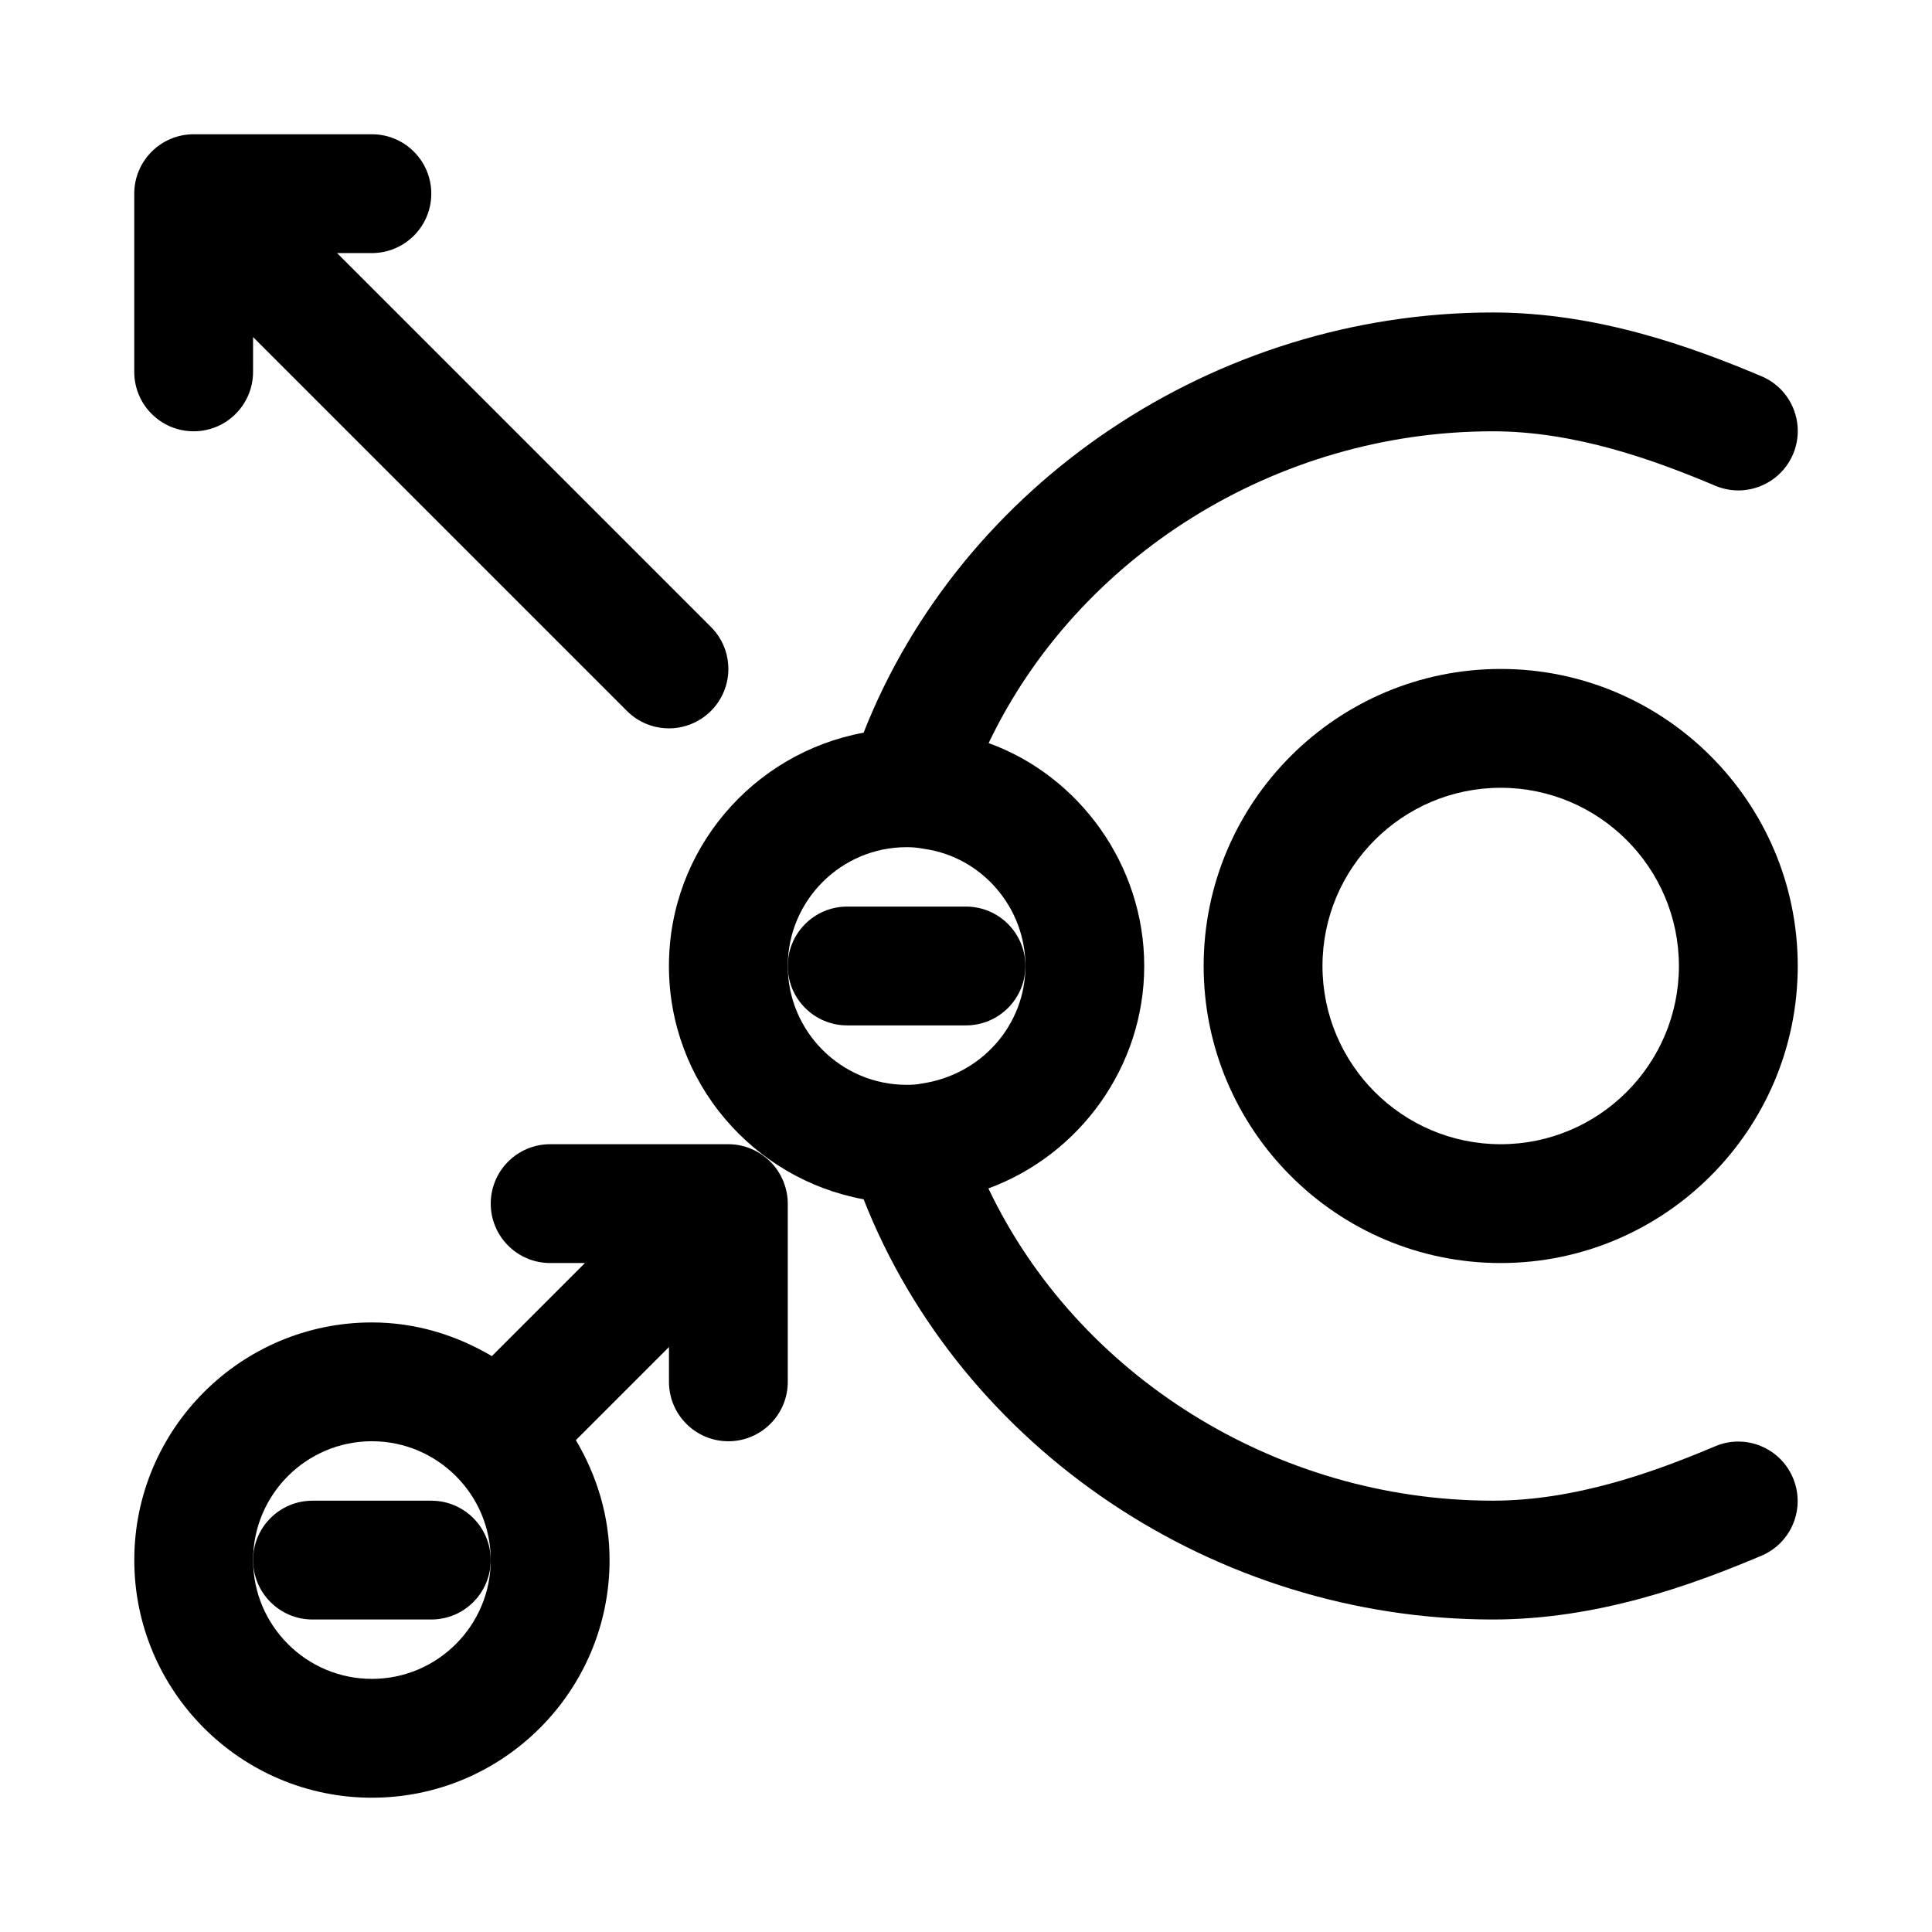
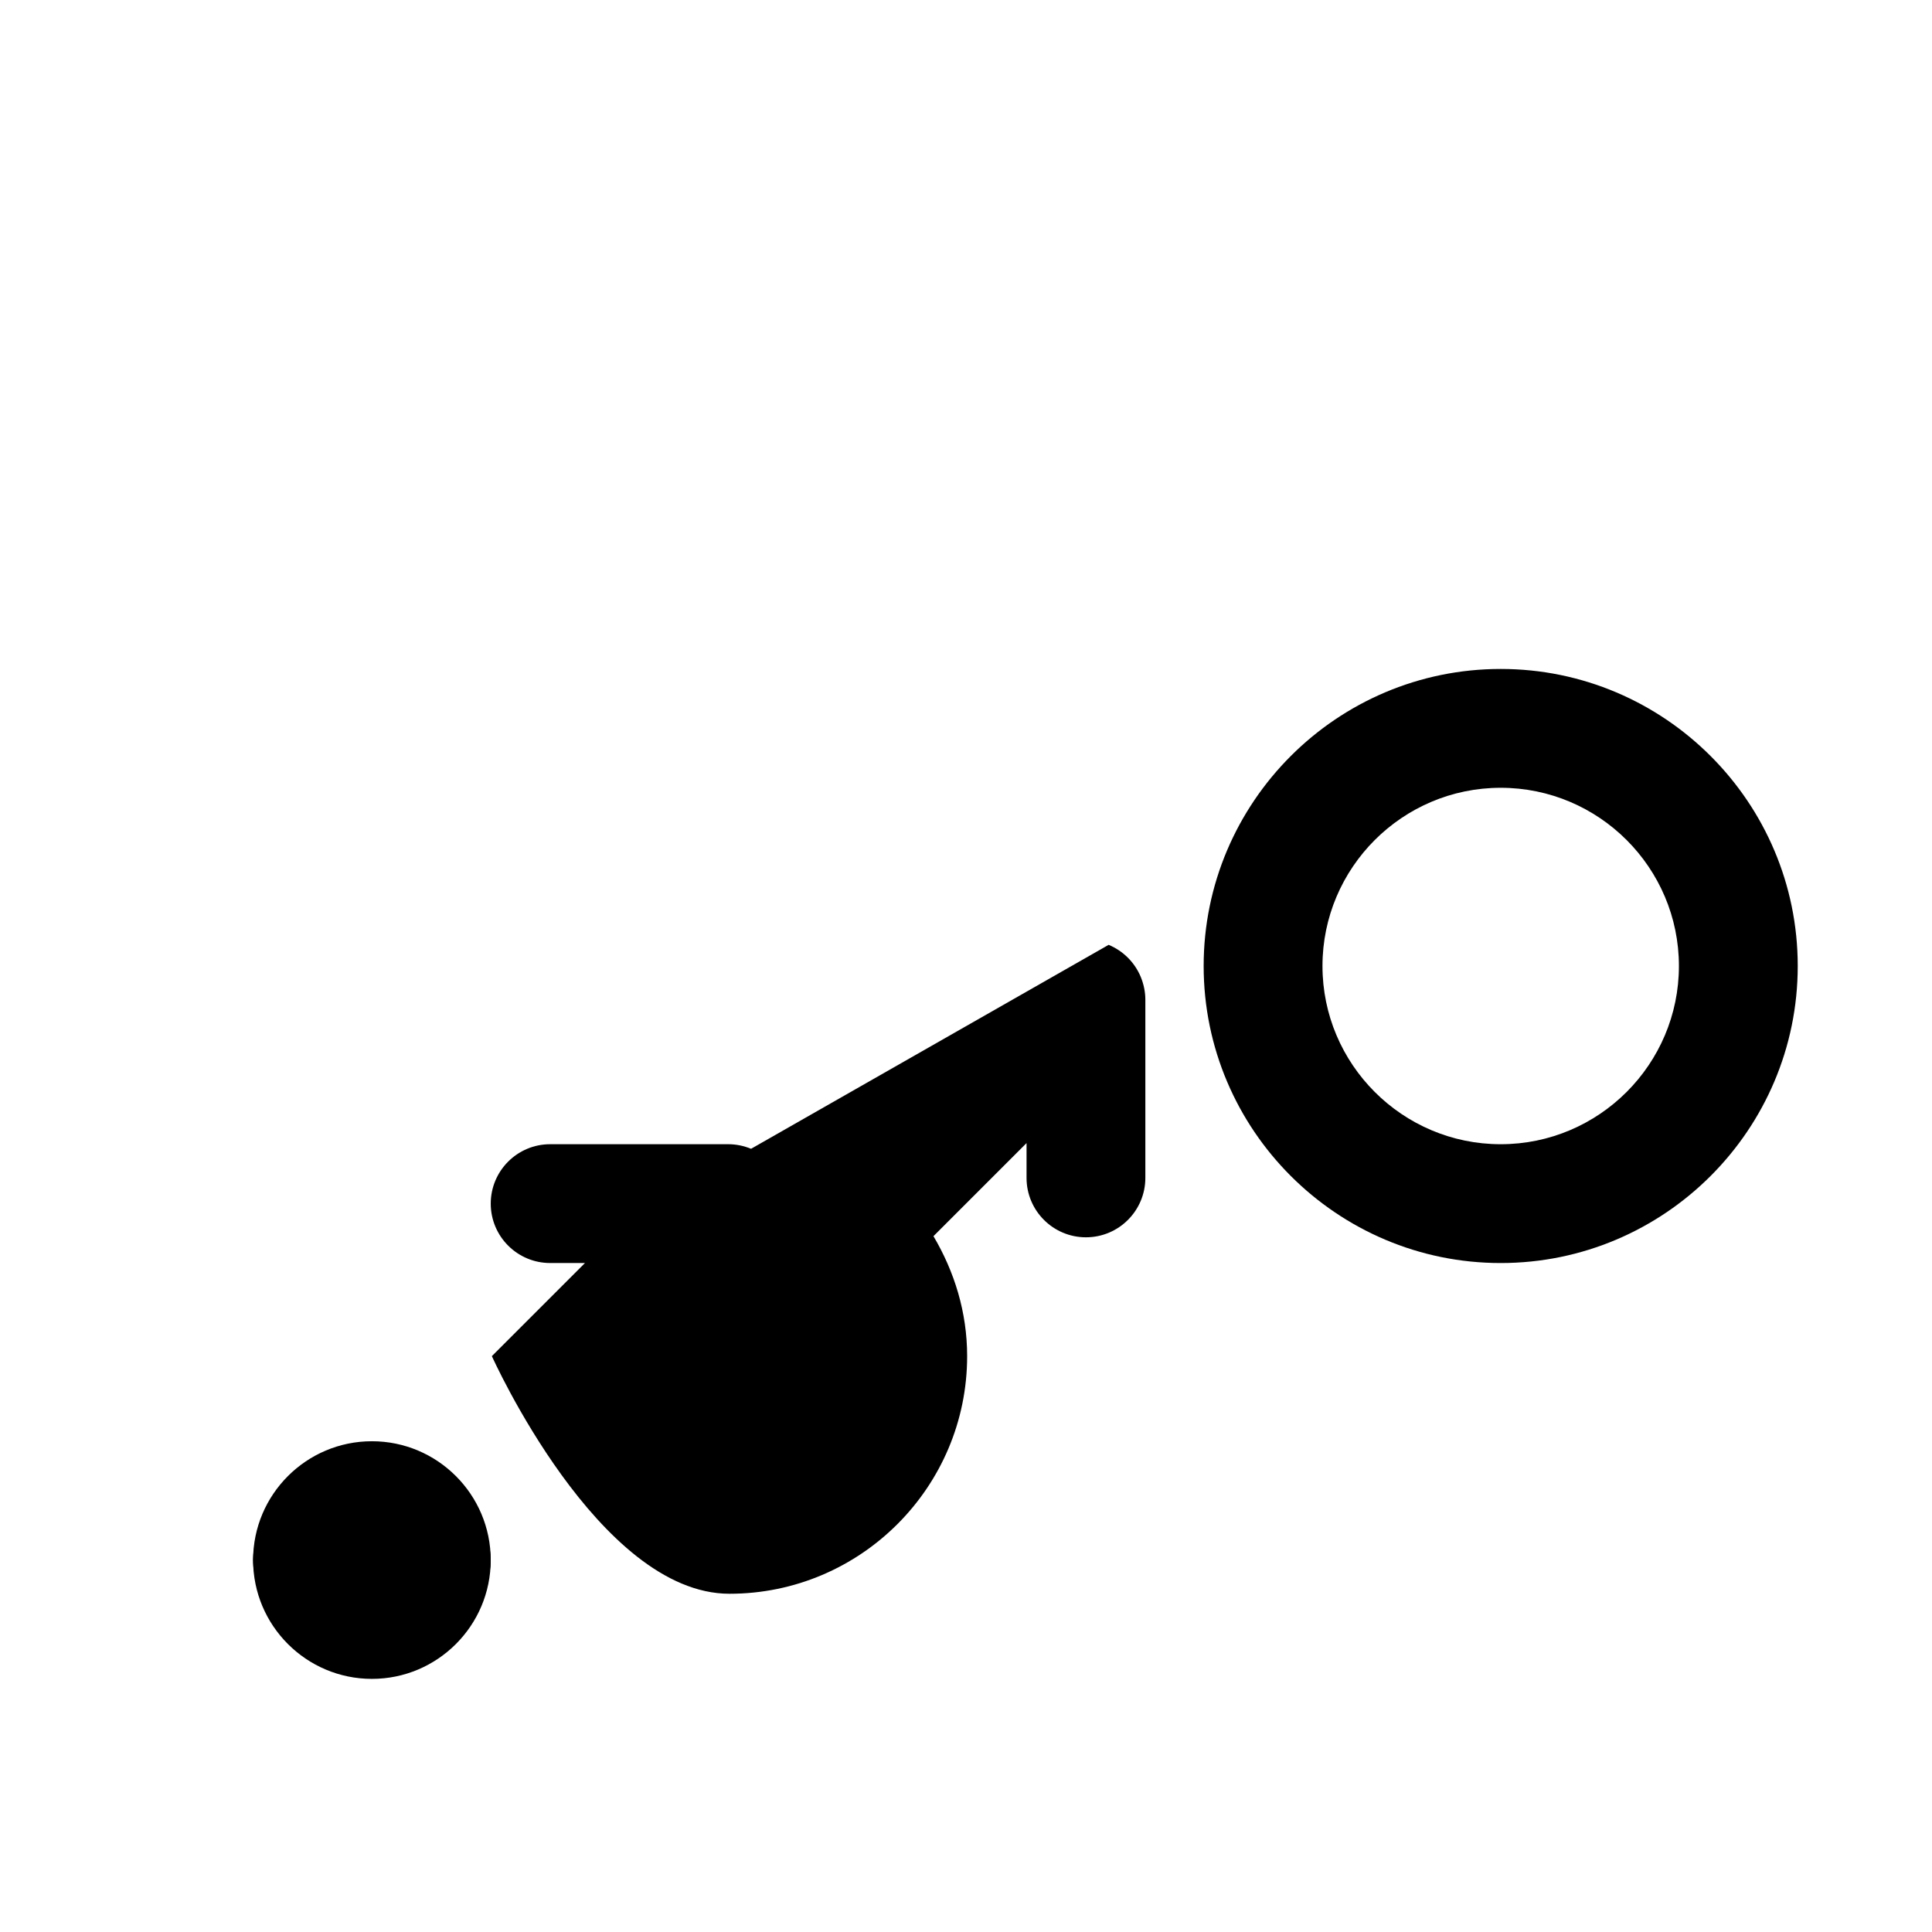
<svg xmlns="http://www.w3.org/2000/svg" fill="#000000" width="800px" height="800px" version="1.1" viewBox="144 144 512 512">
  <g>
-     <path d="m598.55 527.27c-15.887 6.723-36.953 14.422-58.945 14.422-57.609 0-110.13-33.297-133.67-82.75 24.215-8.895 41.297-32.309 41.297-58.945 0-26.828-17.301-50.414-41.234-59.07 23.57-49.375 76.043-82.629 133.62-82.629 21.945 0 43.012 7.699 58.93 14.422 7.996 3.387 17.254-0.363 20.641-8.391 3.371-8.016-0.379-17.254-8.391-20.625-18.656-7.871-43.598-16.895-71.18-16.895-73.746 0-140.77 45.328-166.75 111.36-29.285 5.383-51.594 31-51.594 61.828s22.309 56.441 51.594 61.828c25.977 66.027 92.984 111.36 166.73 111.36 27.629 0 52.57-9.02 71.18-16.895 8.016-3.387 11.762-12.609 8.375-20.625-3.371-8.027-12.613-11.777-20.609-8.391zm-245.78-127.27c0-17.352 14.105-31.473 31.457-31.488h0.031 0.047c1.309 0 2.629 0.062 4.785 0.473 15.18 2.203 26.656 15.555 26.656 31.016s-11.477 28.812-27.504 31.156c-1.34 0.281-2.66 0.332-3.984 0.332-17.363 0-31.488-14.125-31.488-31.488z" />
    <path d="m541.7 321.28c-43.406 0-78.719 35.312-78.719 78.719s35.312 78.719 78.719 78.719 78.719-35.312 78.719-78.719c0-43.402-35.312-78.719-78.719-78.719zm0 125.95c-26.039 0-47.23-21.191-47.23-47.23s21.191-47.23 47.23-47.23c26.039 0 47.23 21.191 47.23 47.23s-21.191 47.23-47.23 47.23z" />
    <path d="m258.3 541.7h-31.488c-8.691 0-15.742 7.055-15.742 15.742 0 8.691 7.055 15.742 15.742 15.742h31.488c8.691 0 15.742-7.055 15.742-15.742 0.004-8.688-7.051-15.742-15.742-15.742z" />
-     <path d="m368.51 415.74h31.488c8.691 0 15.742-7.055 15.742-15.742 0-8.691-7.055-15.742-15.742-15.742h-31.488c-8.691 0-15.742 7.055-15.742 15.742-0.004 8.688 7.051 15.742 15.742 15.742z" />
-     <path d="m343.04 448.44c-1.918-0.785-3.965-1.211-6.012-1.211h-47.234c-8.691 0-15.742 7.055-15.742 15.742 0 8.691 7.055 15.742 15.742 15.742h9.227l-24.672 24.672c-9.367-5.539-20.137-8.926-31.785-8.926-34.73 0-62.977 28.246-62.977 62.977s28.246 62.977 62.977 62.977c34.73 0 62.977-28.246 62.977-62.977 0-11.652-3.387-22.418-8.926-31.789l24.668-24.668v9.227c0 8.691 7.055 15.742 15.742 15.742 8.691 0 15.742-7.055 15.742-15.742v-47.23c0-2.047-0.426-4.094-1.211-6.016-1.602-3.859-4.656-6.91-8.516-8.52zm-100.48 140.48c-17.367 0-31.488-14.121-31.488-31.488s14.121-31.488 31.488-31.488c17.367 0 31.488 14.121 31.488 31.488s-14.125 31.488-31.488 31.488z" />
-     <path d="m195.32 258.3c8.691 0 15.742-7.055 15.742-15.742l0.004-9.227 99.078 99.078c3.07 3.07 7.098 4.613 11.129 4.613s8.062-1.543 11.133-4.613c6.156-6.156 6.156-16.105 0-22.262l-99.078-99.078h9.227c8.691 0 15.742-7.055 15.742-15.742 0-8.691-7.051-15.746-15.742-15.746h-47.234c-8.688 0-15.742 7.055-15.742 15.742v47.23c0 8.695 7.055 15.746 15.742 15.746z" />
+     <path d="m343.04 448.44c-1.918-0.785-3.965-1.211-6.012-1.211h-47.234c-8.691 0-15.742 7.055-15.742 15.742 0 8.691 7.055 15.742 15.742 15.742h9.227l-24.672 24.672s28.246 62.977 62.977 62.977c34.73 0 62.977-28.246 62.977-62.977 0-11.652-3.387-22.418-8.926-31.789l24.668-24.668v9.227c0 8.691 7.055 15.742 15.742 15.742 8.691 0 15.742-7.055 15.742-15.742v-47.23c0-2.047-0.426-4.094-1.211-6.016-1.602-3.859-4.656-6.91-8.516-8.52zm-100.48 140.48c-17.367 0-31.488-14.121-31.488-31.488s14.121-31.488 31.488-31.488c17.367 0 31.488 14.121 31.488 31.488s-14.125 31.488-31.488 31.488z" />
  </g>
</svg>